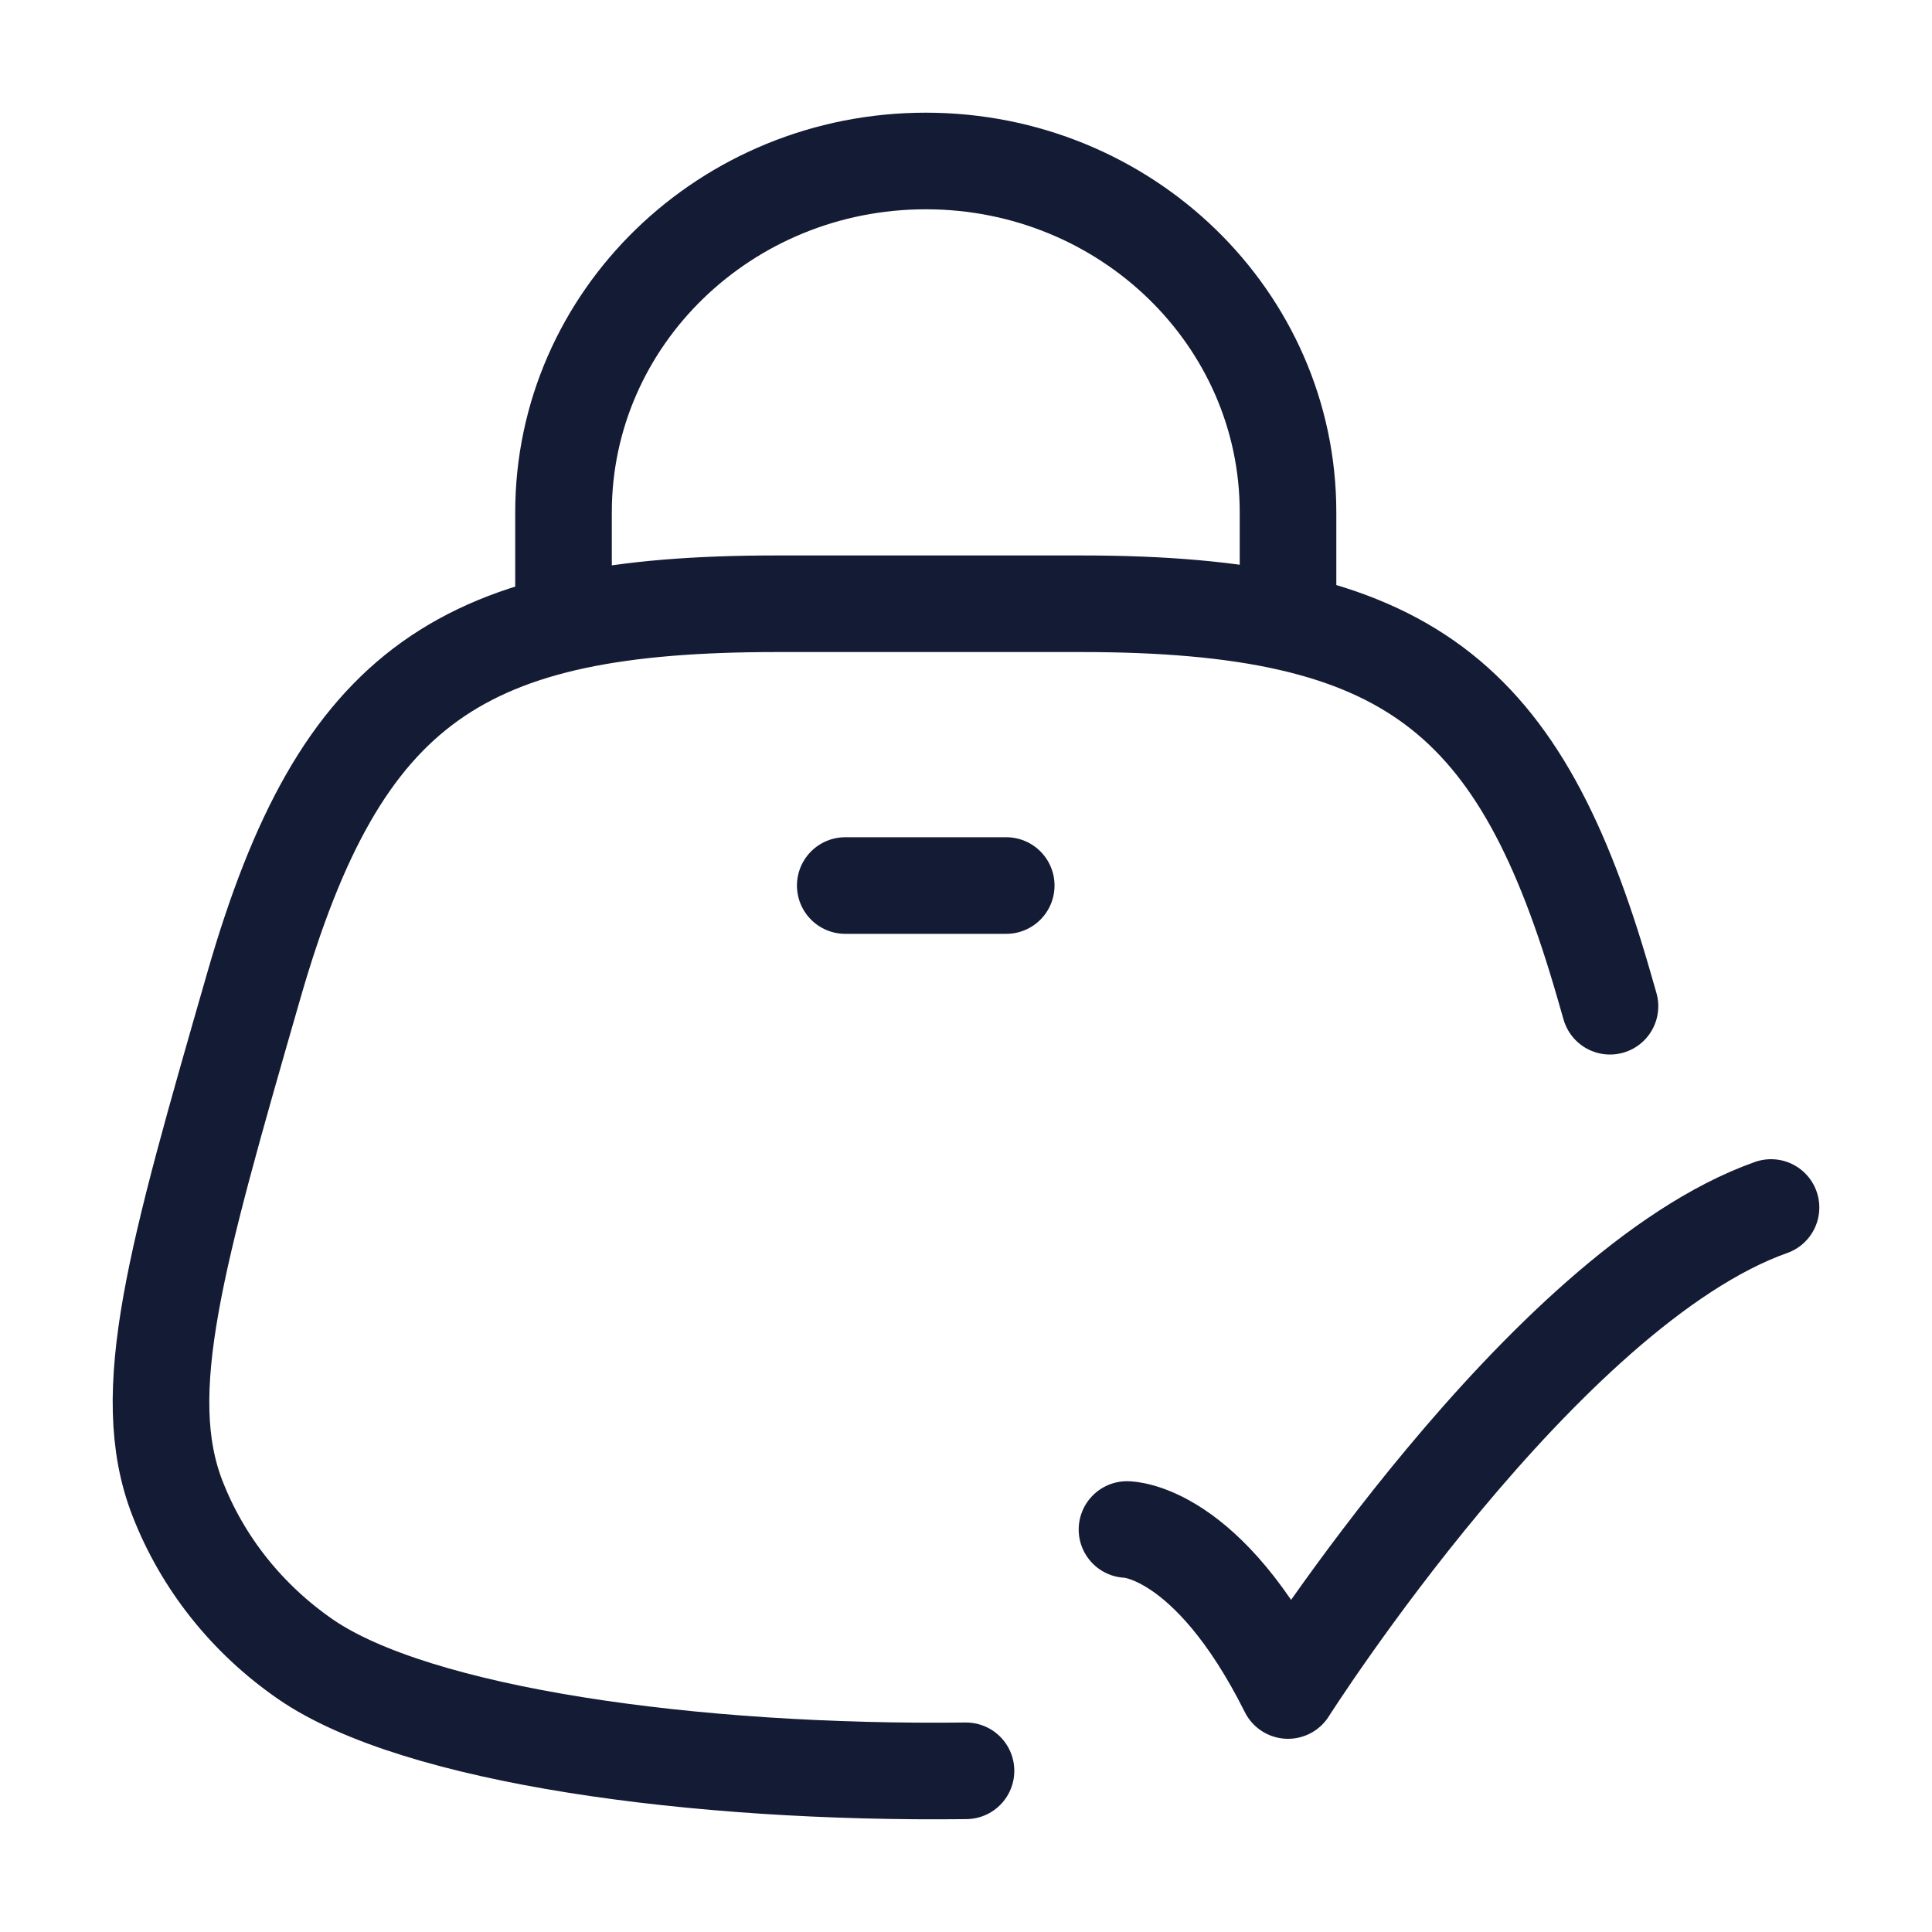
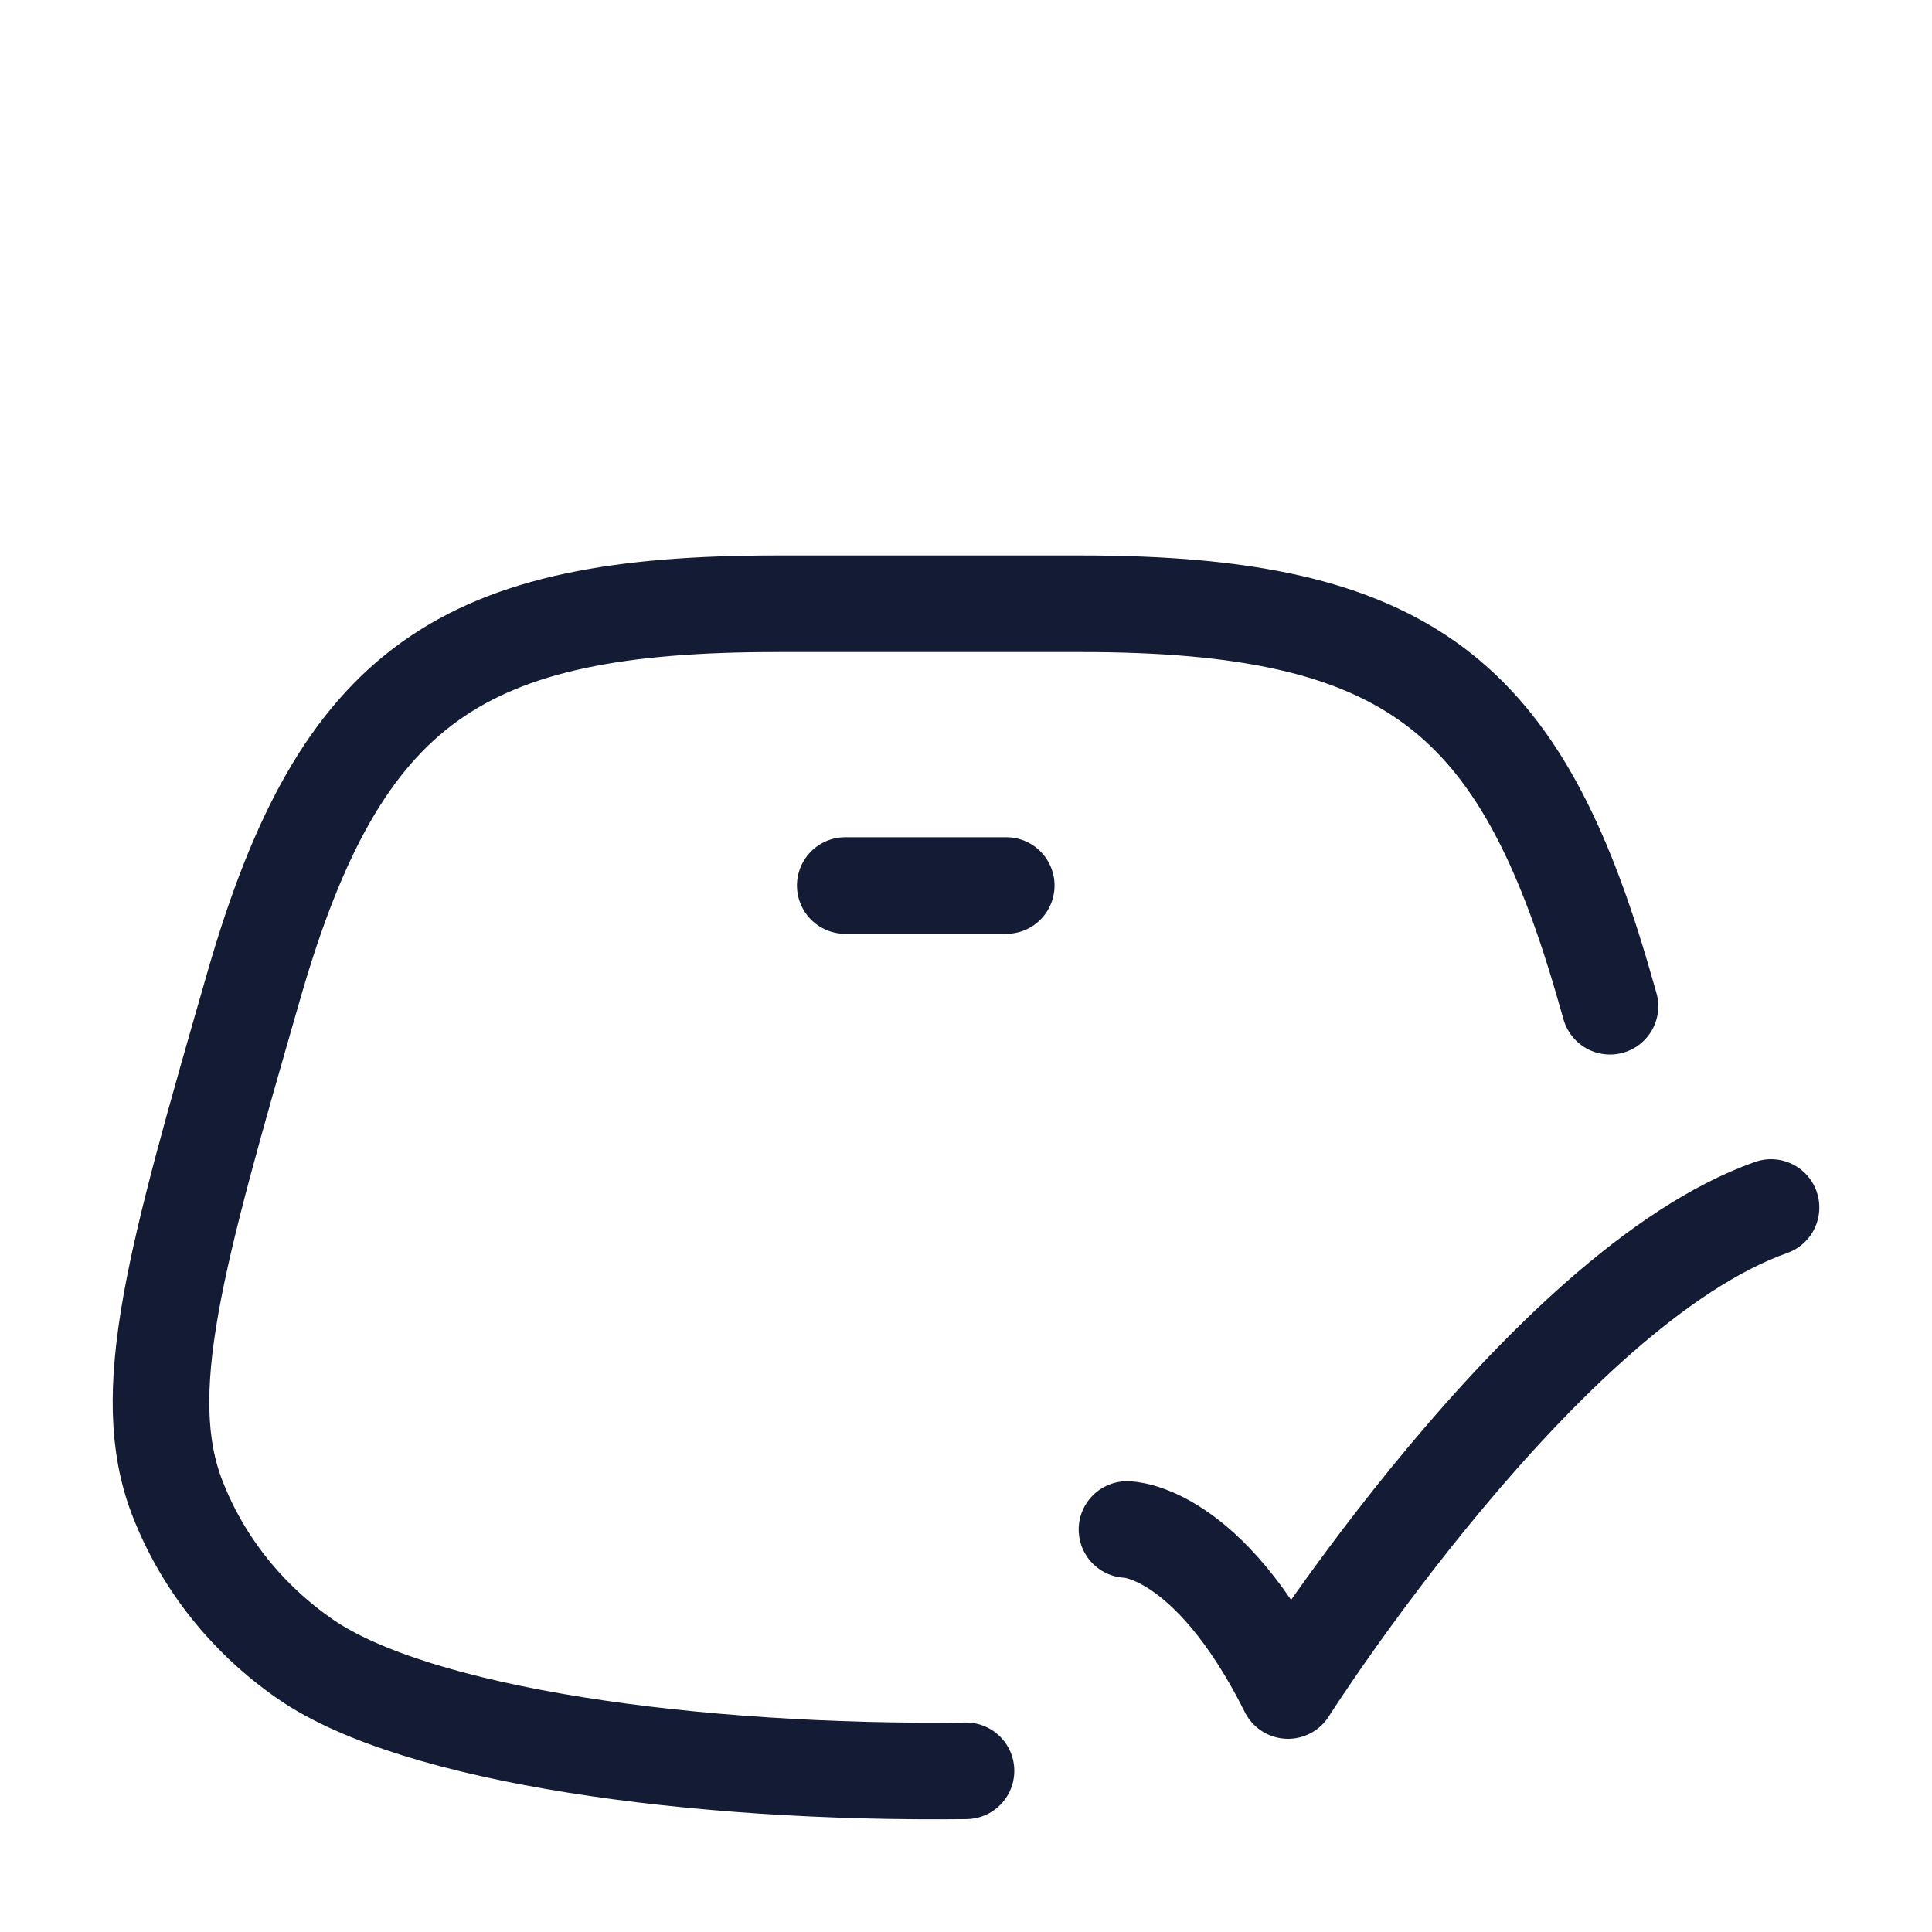
<svg xmlns="http://www.w3.org/2000/svg" width="40" height="40" viewBox="0 0 40 40" fill="none">
  <path d="M33.333 20.833C33.292 20.689 33.25 20.543 33.207 20.395C31.479 14.395 29.159 12.5 22.382 12.5H16.084C9.575 12.5 7.058 14.147 5.258 20.395C3.637 26.024 2.826 28.838 3.674 31.021C4.193 32.357 5.114 33.516 6.322 34.351C8.62 35.939 14.386 36.73 20 36.663" stroke="#141B34" stroke-width="2" stroke-linecap="round" />
-   <path d="M11.667 13.334V10.606C11.667 6.59 15.024 3.333 19.167 3.333C23.309 3.333 26.667 6.59 26.667 10.606V13.334" stroke="#141B34" stroke-width="2" />
  <path d="M23.333 31.667C23.333 31.667 25 31.667 26.667 35C26.667 35 31.961 26.667 36.667 25" stroke="#141B34" stroke-width="2" stroke-linecap="round" stroke-linejoin="round" />
  <path d="M17.5 18.334H20.833" stroke="#141B34" stroke-width="2" stroke-linecap="round" />
</svg>